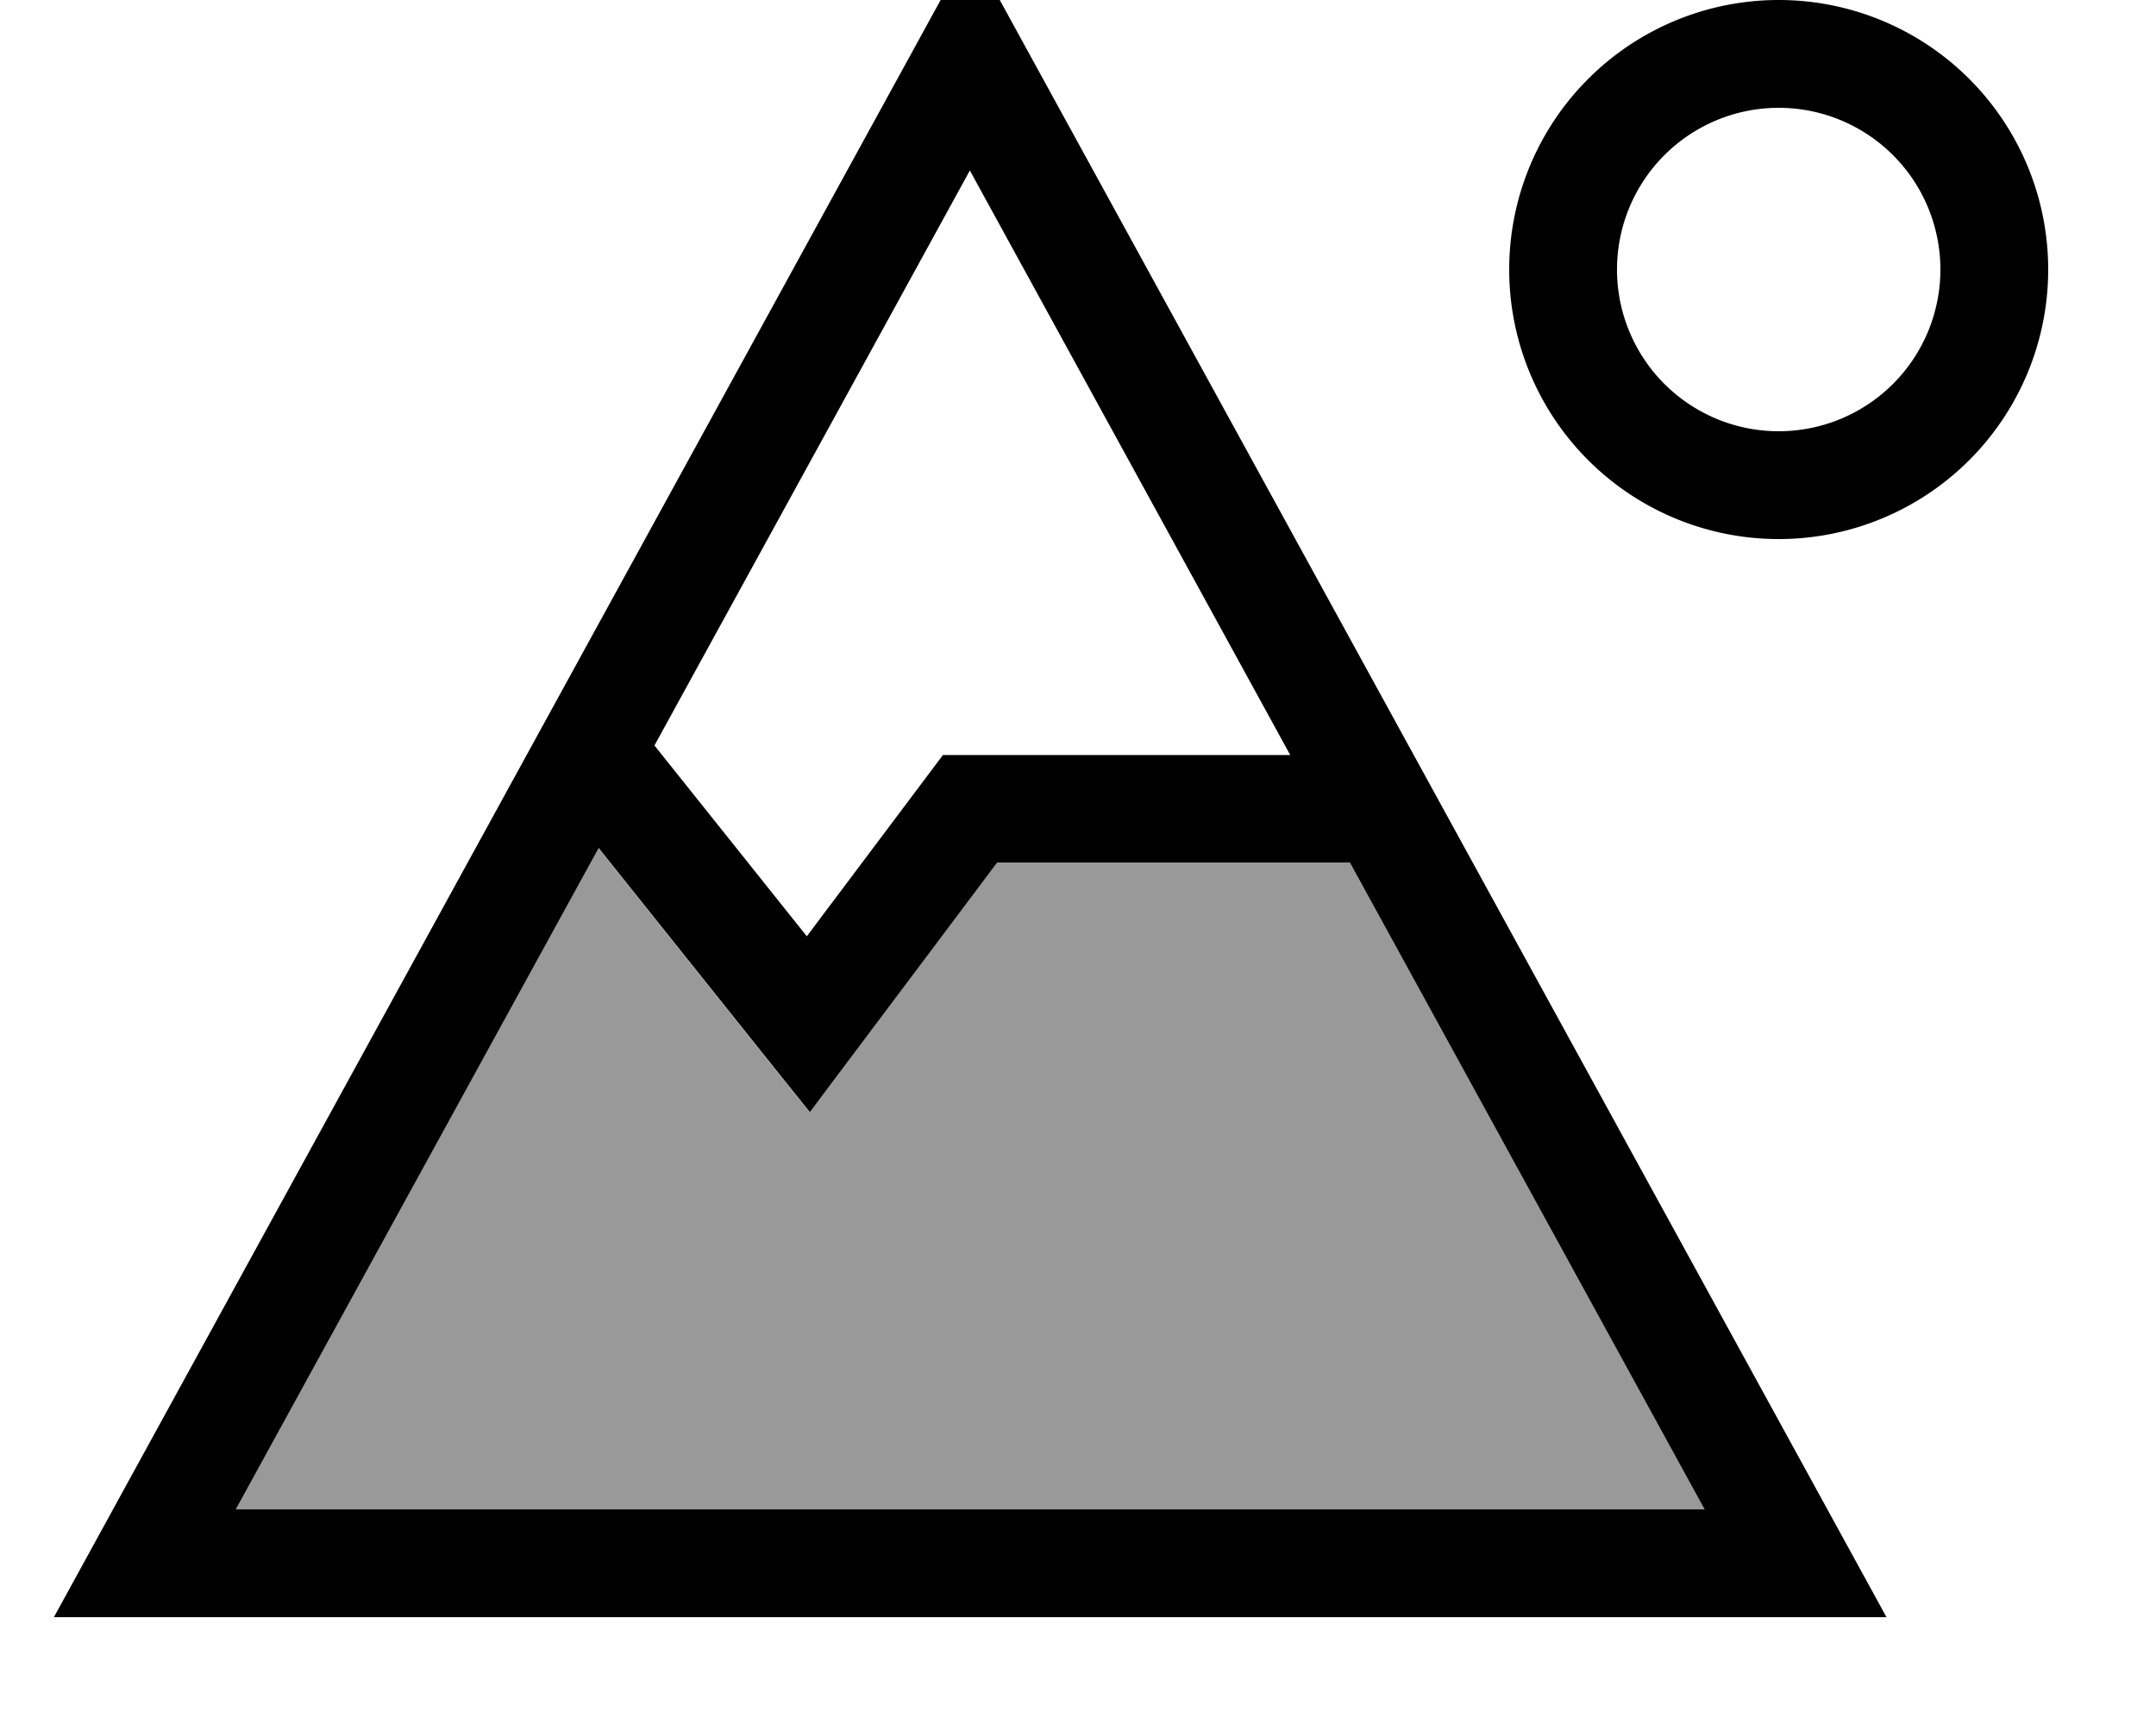
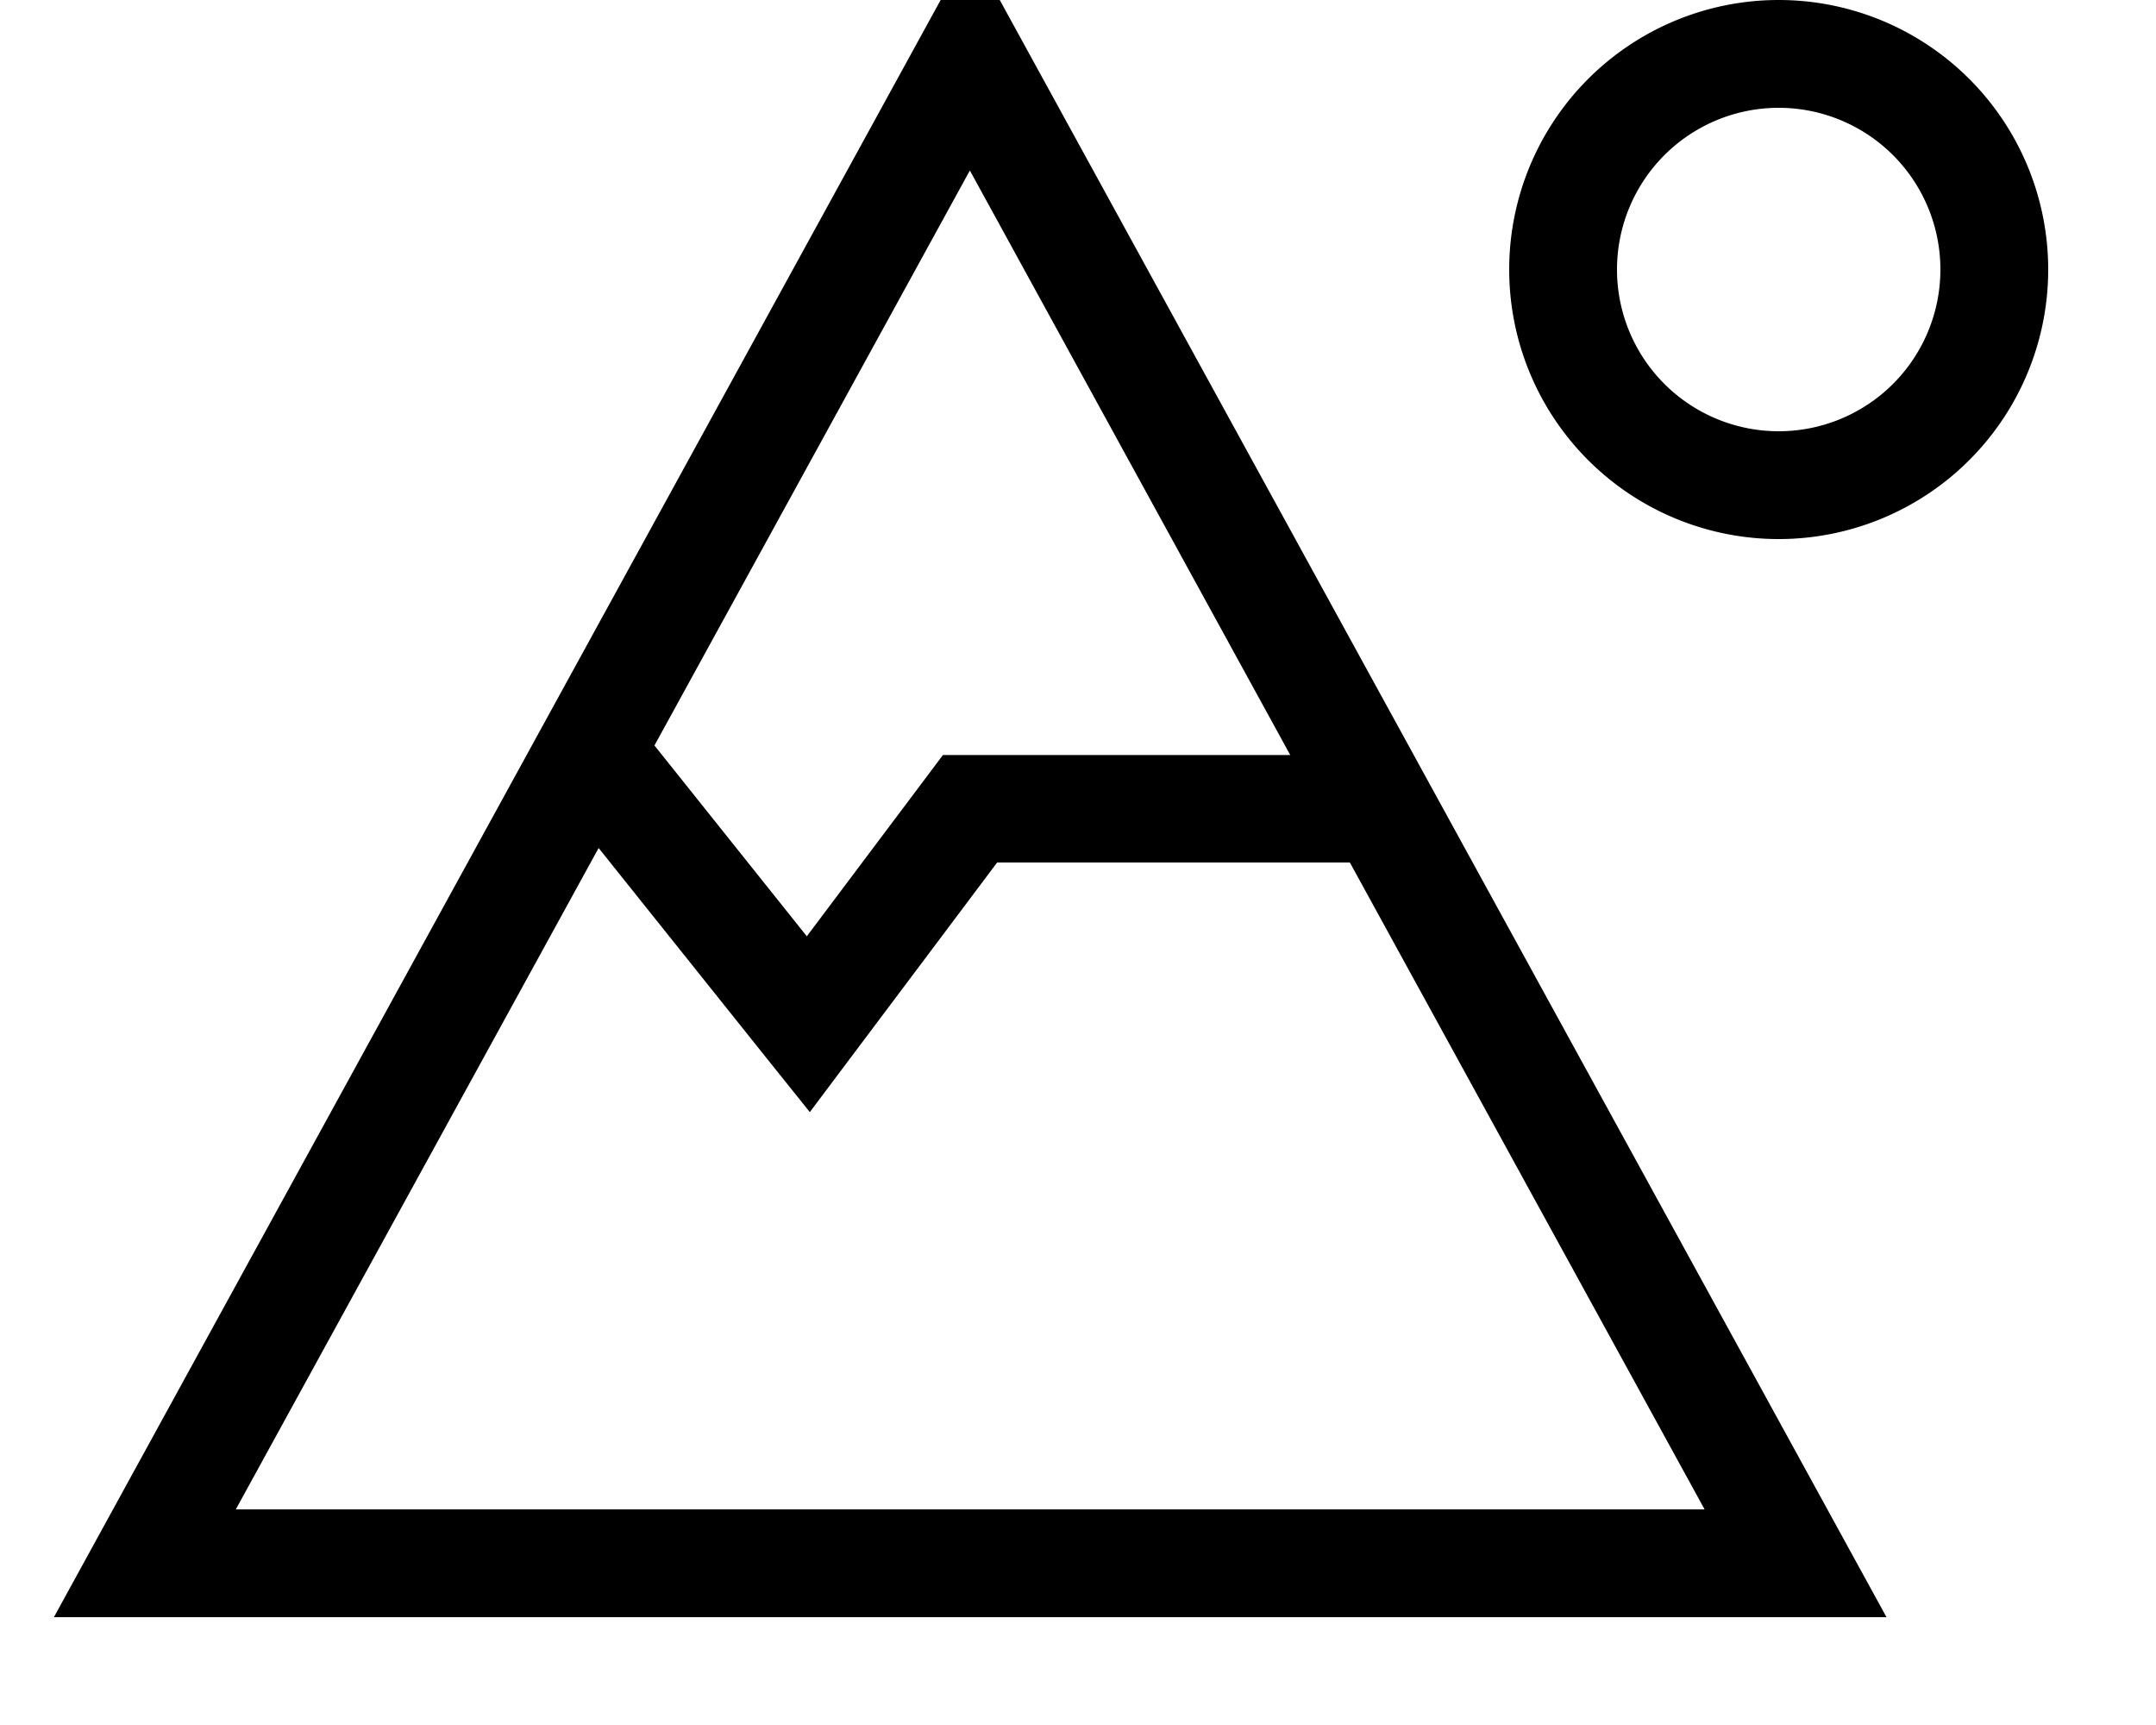
<svg xmlns="http://www.w3.org/2000/svg" viewBox="0 0 640 512">
-   <path style="fill:currentColor;opacity:.4" d="M70 448l107.6-196.3 49.8 62.3 12.9 16.1c3.1-4.2 21.7-28.9 55.6-74.1L400.7 256 506 448 70 448z" />
  <path style="fill:currentColor;opacity:1" d="M560 480L16 480 288-16 560 480zM70 448L506 448 400.7 256 296 256c-33.9 45.2-52.5 69.9-55.6 74.1L227.5 314 177.7 251.7 70 448zM194.3 221.3l45.2 56.6 35.6-47.4 4.8-6.4 103.1 0-95.1-173.5-93.7 170.8zM528 160a80 80 0 1 1 0-160 80 80 0 1 1 0 160zm0-128a48 48 0 1 0 0 96 48 48 0 1 0 0-96z" />
</svg>